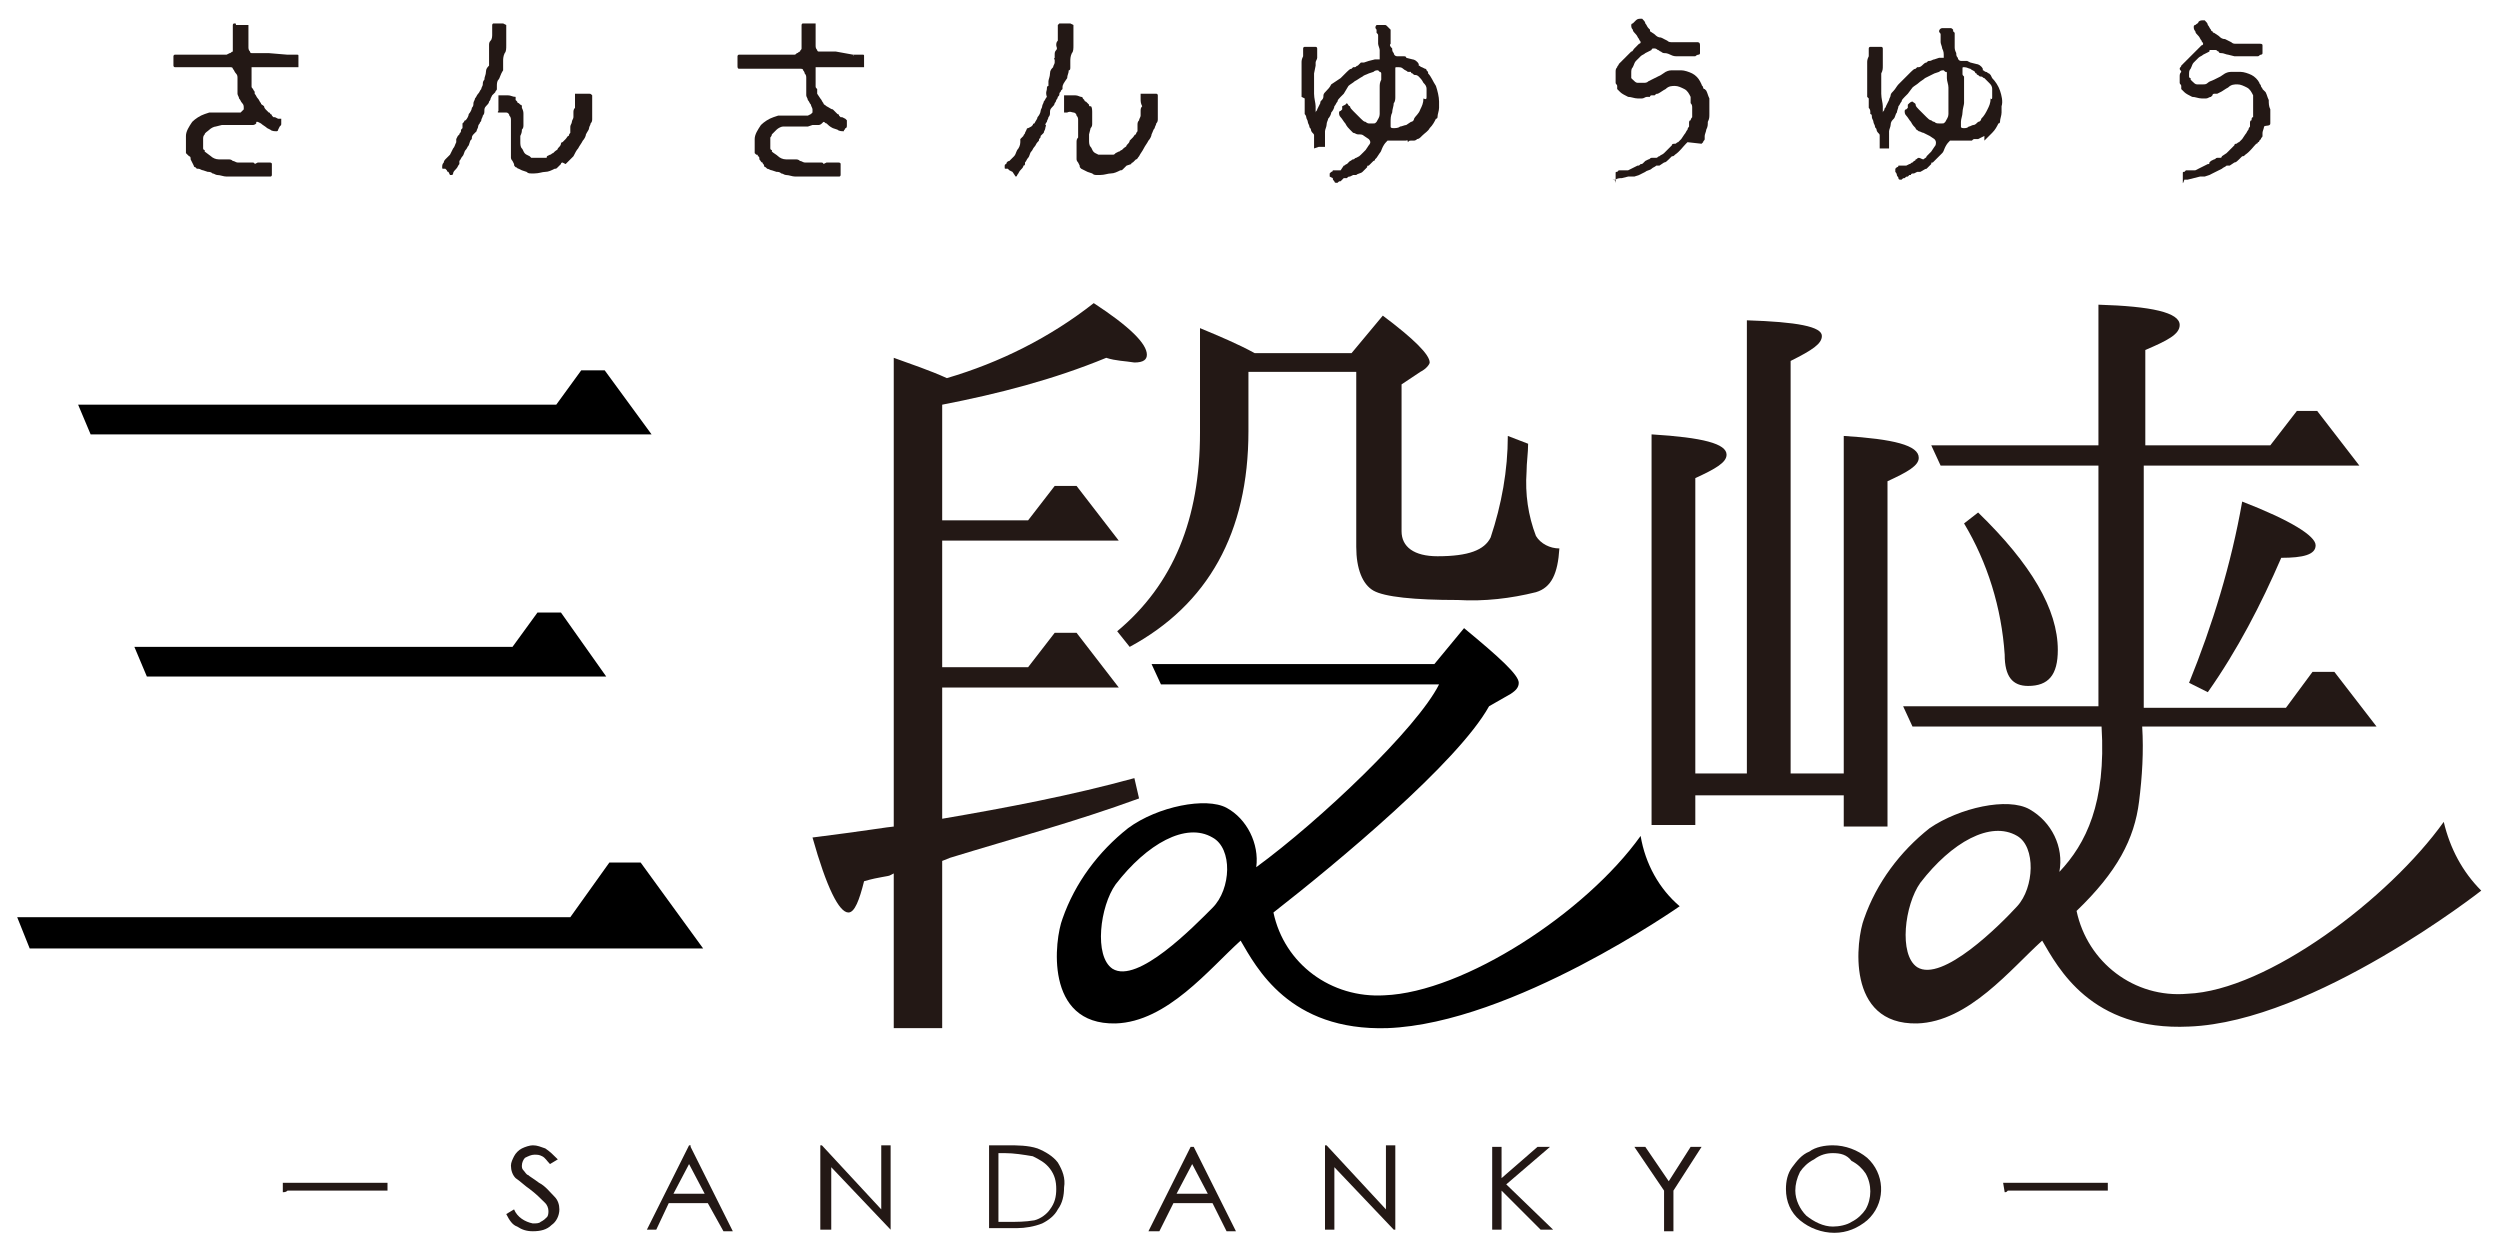
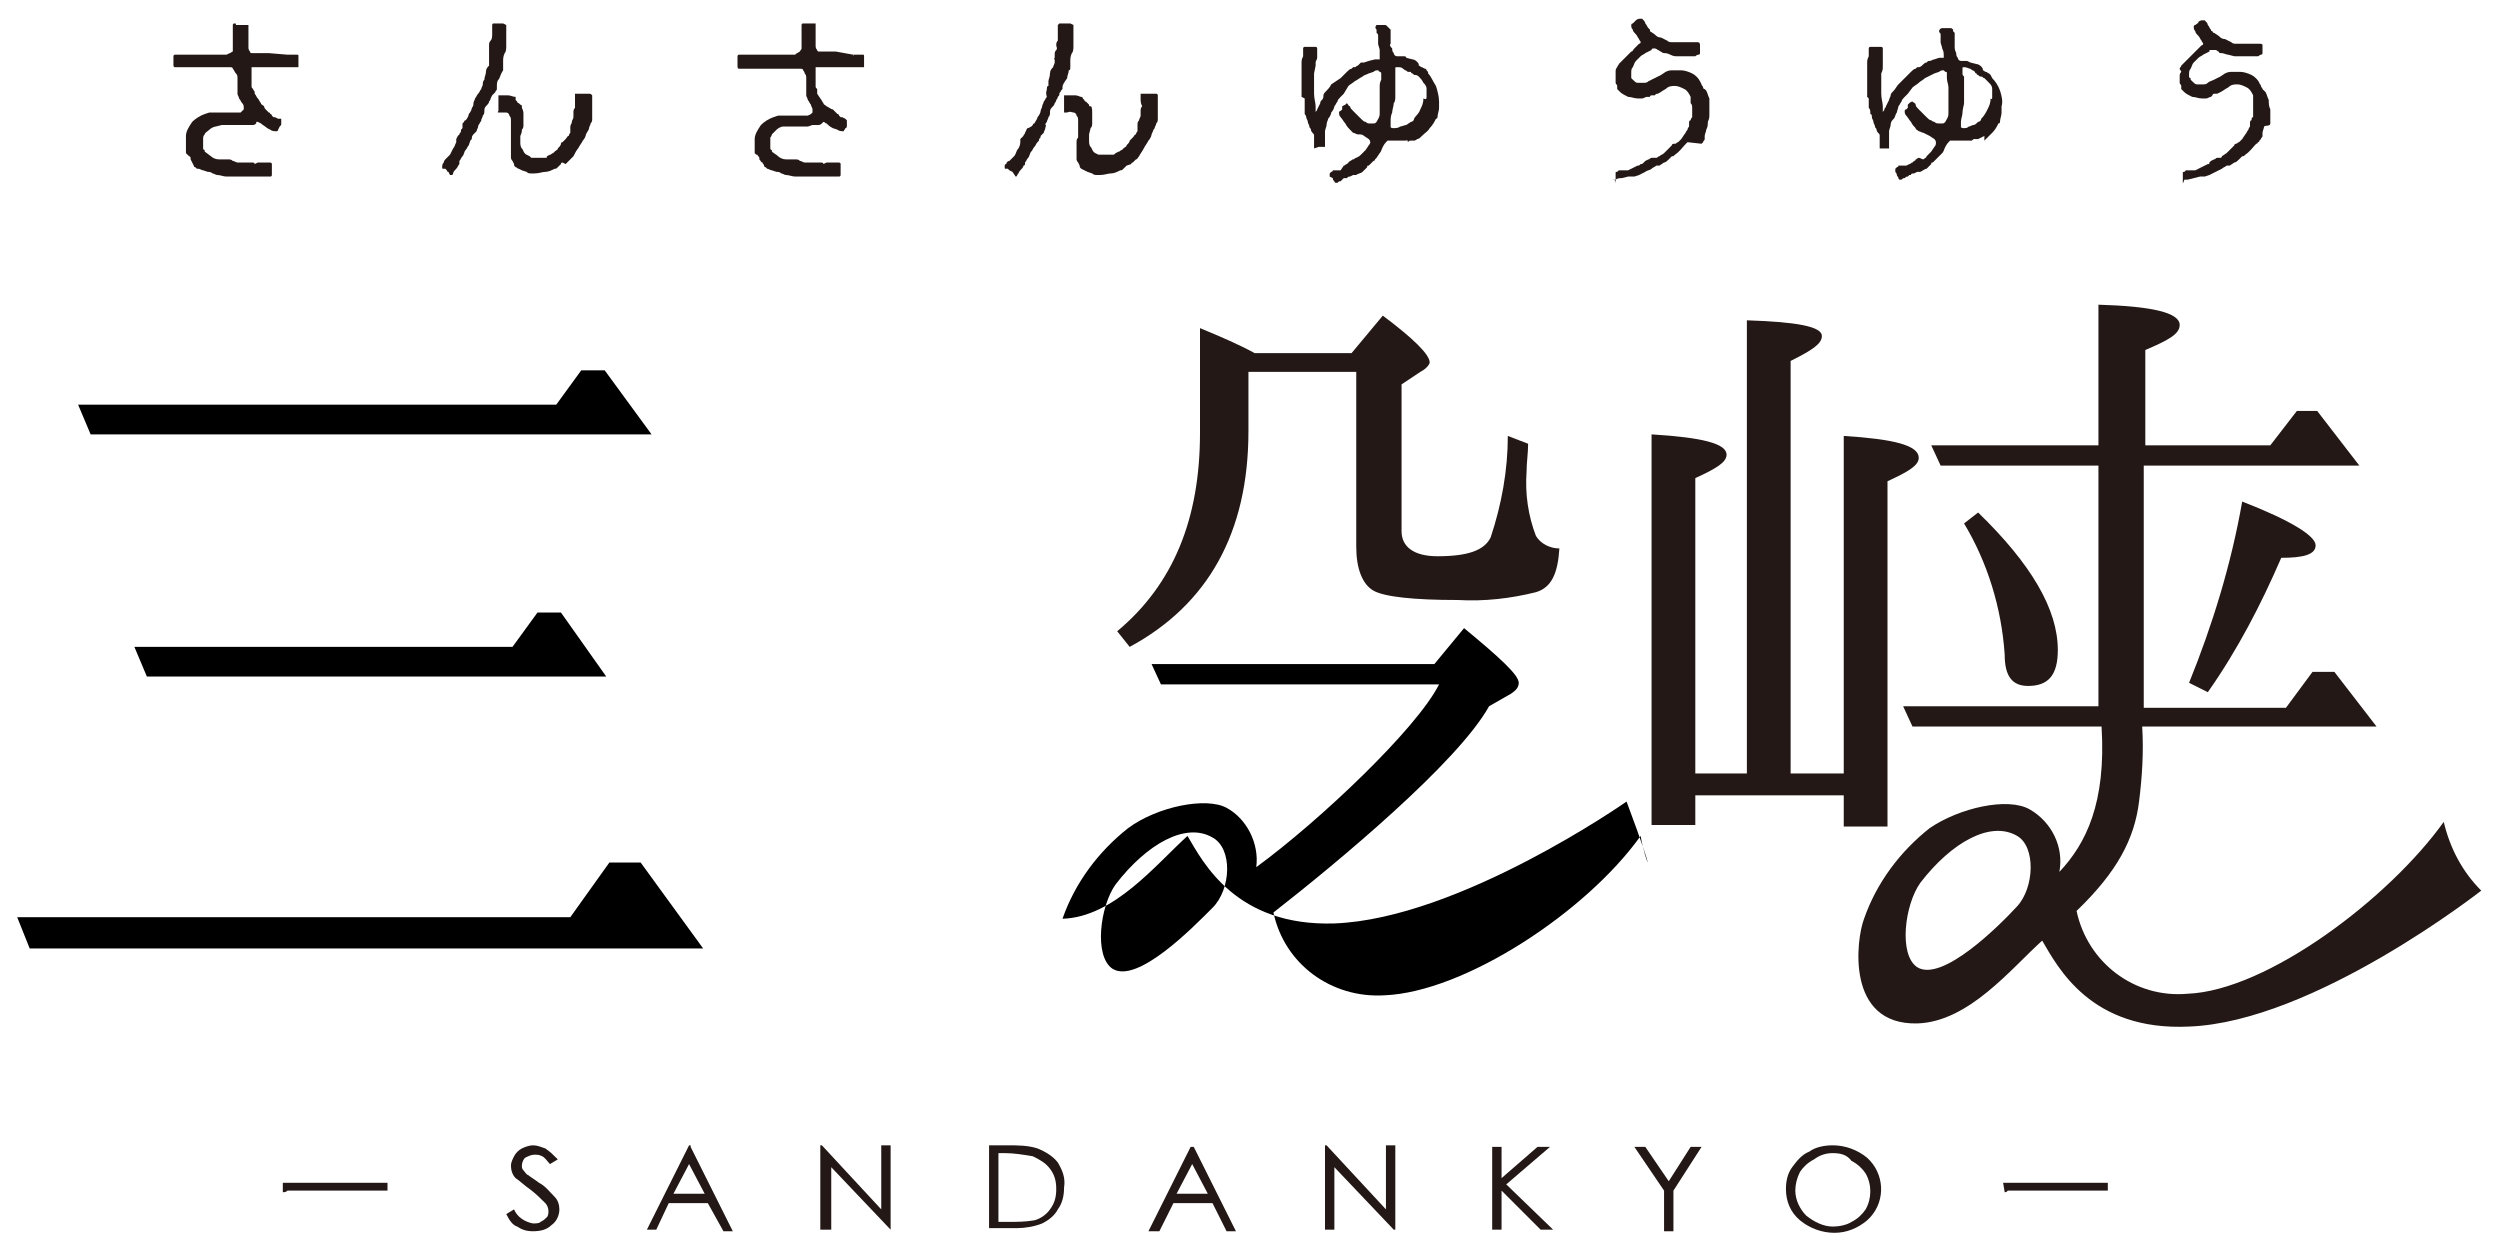
<svg xmlns="http://www.w3.org/2000/svg" version="1.1" id="レイヤー_1" x="0px" y="0px" viewBox="0 0 160 80" style="enable-background:new 0 0 160 80;" xml:space="preserve">
  <style type="text/css">
	.st0{fill:#231815;}
</style>
  <g id="レイヤー_2_1_">
    <g id="レイヤー_1-2">
      <path class="st0" d="M79.9,23.8v3.8c0,6.5-2.6,11.1-7.6,13.8l-0.8-1c3.6-3,5.3-7.2,5.3-12.7V21c1.2,0.5,2.4,1,3.5,1.6h6.2l2-2.4    c2,1.5,3,2.5,3,3c0,0.1-0.2,0.4-0.6,0.6l-1.2,0.8v9.4c0,1,0.8,1.6,2.3,1.6c2,0,3-0.4,3.4-1.2c0.7-2.1,1.1-4.3,1.1-6.5l1.3,0.5    c0,0.6-0.1,1.2-0.1,1.8c-0.1,1.4,0.1,2.8,0.6,4.1c0.3,0.5,0.9,0.8,1.5,0.8c-0.1,1.6-0.5,2.5-1.5,2.8c-1.6,0.4-3.3,0.6-5,0.5    c-2.8,0-4.7-0.2-5.4-0.6s-1.1-1.4-1.1-2.8V23.8H79.9z" />
      <path class="st0" d="M118,50.9h-9.5v1.9h-2.8v-25c3.3,0.2,4.8,0.6,4.8,1.3c0,0.5-0.7,0.9-2,1.5v18.9h3.3v-29    c3.2,0.1,4.8,0.4,4.8,1c0,0.5-0.6,0.9-2,1.6v26.4h3.4V27.9c3.2,0.2,4.8,0.6,4.8,1.4c0,0.5-0.7,0.9-2,1.5v22.1H118V50.9z" />
      <path class="st0" d="M126.6,32.8c3.4,3.3,5.1,6.2,5.1,8.8c0,1.6-0.6,2.3-1.9,2.3c-1,0-1.5-0.6-1.5-2c-0.2-3-1.1-5.9-2.6-8.4    L126.6,32.8z" />
      <path class="st0" d="M140.1,43.7c1.5-3.7,2.7-7.6,3.4-11.6c3.1,1.2,4.7,2.2,4.7,2.8s-0.8,0.8-2.2,0.8c-1.3,3-2.8,5.9-4.7,8.6    L140.1,43.7z" />
-       <path d="M105,53.5c-3.5,4.9-11.3,10-16.4,10.2c-3.4,0.2-6.4-2-7.1-5.3l0,0c4.1-3.2,11.8-9.6,13.8-13.2l1.4-0.8    c0.3-0.2,0.5-0.4,0.5-0.7c0-0.5-1.2-1.6-3.5-3.5l-1.9,2.3H73.7l0.6,1.3h17.8c-1.4,2.8-7.6,8.7-11.7,11.7c0.2-1.5-0.6-3.1-1.9-3.8    c-1.3-0.7-4.4-0.1-6.3,1.3c-1.9,1.5-3.4,3.5-4.2,5.8c-0.5,1.3-1.2,6.8,3.4,6.7c3.3-0.1,6-3.5,8-5.3c1,1.7,3.1,5.8,9.4,5.6    c8-0.3,18.7-7.8,18.7-7.8C106.2,56.9,105.3,55.3,105,53.5z M77.6,58.1c-1.2,1.2-4.8,4.9-6.4,3.9c-1.2-0.8-0.8-4,0.2-5.4    c2-2.6,4.5-4,6.2-3C78.9,54.3,78.8,56.9,77.6,58.1z" />
+       <path d="M105,53.5c-3.5,4.9-11.3,10-16.4,10.2c-3.4,0.2-6.4-2-7.1-5.3l0,0c4.1-3.2,11.8-9.6,13.8-13.2l1.4-0.8    c0.3-0.2,0.5-0.4,0.5-0.7c0-0.5-1.2-1.6-3.5-3.5l-1.9,2.3H73.7l0.6,1.3h17.8c-1.4,2.8-7.6,8.7-11.7,11.7c0.2-1.5-0.6-3.1-1.9-3.8    c-1.3-0.7-4.4-0.1-6.3,1.3c-1.9,1.5-3.4,3.5-4.2,5.8c3.3-0.1,6-3.5,8-5.3c1,1.7,3.1,5.8,9.4,5.6    c8-0.3,18.7-7.8,18.7-7.8C106.2,56.9,105.3,55.3,105,53.5z M77.6,58.1c-1.2,1.2-4.8,4.9-6.4,3.9c-1.2-0.8-0.8-4,0.2-5.4    c2-2.6,4.5-4,6.2-3C78.9,54.3,78.8,56.9,77.6,58.1z" />
      <path class="st0" d="M156.4,52.6c-3.5,4.9-11.3,10.8-16.4,11c-3.4,0.3-6.4-2-7.1-5.3c2.6-2.5,3.7-4.6,4-7c0.2-1.6,0.3-3.2,0.2-4.8    h15l-2.7-3.5h-1.4l-1.7,2.3h-9.1V29.8h13.8l-2.7-3.5H147l-1.7,2.2h-8v-6.1c1.4-0.6,2.2-1,2.2-1.6c0-0.8-1.8-1.2-5.2-1.3v9h-10.7    l0.6,1.3h10.1v15.4h-12.5l0.6,1.3h12.1c0.3,4.9-1,7.5-2.7,9.3c0.3-1.6-0.5-3.2-1.9-4c-1.4-0.8-4.5-0.1-6.4,1.2    c-1.9,1.5-3.4,3.5-4.2,5.8c-0.5,1.3-1.2,6.8,3.4,6.7c3.3-0.1,6-3.5,8-5.3c1,1.7,3.1,5.8,9.4,5.5c8-0.3,18.7-8.7,18.7-8.7    C157.6,55.8,156.8,54.3,156.4,52.6z M129.1,58c-1.1,1.2-4.8,4.9-6.4,3.9c-1.2-0.8-0.8-4,0.2-5.4c2-2.6,4.5-4,6.2-3    C130.3,54.2,130.2,56.8,129.1,58z" />
-       <path class="st0" d="M70.8,22.9c0.6,0.2,1.2,0.2,1.8,0.3c0.6,0,0.8-0.2,0.8-0.5c0-0.7-1.1-1.8-3.4-3.3c-2.8,2.2-6,3.8-9.4,4.8    c-1.1-0.5-2.3-0.9-3.4-1.3v30c-0.2,0-2,0.3-5.2,0.7c0.9,3.2,1.7,4.8,2.3,4.8c0.4,0,0.7-0.8,1-2c1-0.3,1.6-0.3,1.7-0.4l0.2-0.1v9.9    h3.1V55.1l0.5-0.2c3.9-1.2,8-2.3,12.1-3.8l-0.3-1.3c-4,1.1-8.2,1.9-12.3,2.6V44h11.3l-2.7-3.5h-1.4l-1.7,2.2h-5.5v-8.1h11.3    l-2.7-3.5h-1.4l-1.7,2.2h-5.5v-7.4C63.9,25.2,67.4,24.3,70.8,22.9z" />
      <polygon points="5.8,27.8 41.6,27.8 41.6,27.8 41.7,27.8 38.7,23.7 37.2,23.7 35.6,25.9 5,25.9   " />
      <polygon points="45,60.7 45,60.7 41,55.2 39,55.2 36.5,58.7 1.1,58.7 1.9,60.7 45,60.7   " />
      <polygon points="38.8,43.3 35.9,39.2 34.4,39.2 32.8,41.4 8.6,41.4 9.4,43.3 31.4,43.3 31.4,43.3   " />
      <path class="st0" d="M18.4,3.5L18.4,3.5h0.2H19c0.1,0,0.1,0,0.1,0.1v0.1c0,0,0,0.1,0,0.1c0,0,0,0.1,0,0.2c0,0,0,0.1,0,0.1    c0,0,0,0.1,0,0.1c0,0,0,0.1,0,0.1c0,0-0.1,0-0.1,0c0,0-0.1,0-0.1,0h-0.5h-0.1H18h-0.5c-0.1,0-0.3,0-0.4,0h-0.8c0,0-0.1,0-0.1,0    h-0.1l0,0c0,0.1,0,0.2,0,0.3c0,0.1,0,0.2,0,0.3v0.1c0,0,0,0.1,0,0.1c0,0,0,0.1,0,0.2v0.2c0,0.1,0,0.1,0.1,0.2    c0,0.1,0.1,0.1,0.1,0.2c0,0,0,0.1,0,0.1c0.1,0.1,0.1,0.2,0.2,0.3c0.1,0.1,0.1,0.2,0.2,0.3c0,0.1,0.1,0.1,0.2,0.2    C16.9,6.9,17,7,17,7c0.1,0.1,0.1,0.1,0.2,0.2c0.1,0,0.1,0.1,0.1,0.1c0,0,0.1,0,0.1,0.1c0,0,0.1,0.1,0.1,0.1h0.1l0.2,0.1L18,7.6    c0,0,0,0.1,0,0.1c0,0.1,0,0.1,0,0.2c0,0.1,0,0.1-0.1,0.2l-0.1,0.2c0,0.1-0.1,0.1-0.1,0.1c-0.1,0-0.3,0-0.4-0.1l-0.2-0.1    C17,8.1,16.8,8,16.7,7.9l-0.2-0.1h-0.1l0,0.1c-0.1,0.1-0.2,0.1-0.2,0.1C16.1,8,16,8,15.9,8h-0.4h-0.4H15h-0.4h-0.1l0,0l0,0h-0.3    l-0.4,0.1c-0.1,0-0.3,0.1-0.4,0.2c-0.1,0.1-0.3,0.2-0.3,0.3C13,8.7,13,8.8,13,8.9C13,9,13,9,13,9.1c0,0,0,0.1,0,0.1    c0,0,0,0.1,0,0.1c0,0,0,0.1,0,0.1c0,0,0,0.1,0,0.1c0,0,0,0.1,0.1,0.1l0,0c0,0,0,0,0,0.1l0.4,0.3c0.1,0.1,0.3,0.2,0.5,0.2    c0.1,0,0.2,0,0.3,0h0.3c0.1,0,0.2,0,0.3,0.1c0.1,0,0.2,0.1,0.3,0.1c0,0,0.1,0,0.1,0h0.2c0,0,0,0,0.1,0h0.5c0.1,0,0.2,0,0.2,0.1    l0.2-0.1h0.2h0.2H17h0.2c0.1,0,0.2,0,0.2,0.1v0.3c0,0.1,0,0.1,0,0.2c0,0.1,0,0.1,0,0.2c0,0,0,0.1-0.1,0.1h-0.4c-0.1,0-0.2,0-0.3,0    h-0.4h-0.2h-0.3c-0.1,0-0.2,0-0.3,0h-0.3c-0.2,0-0.4,0-0.6,0c-0.2,0-0.4-0.1-0.6-0.1c-0.1,0-0.2-0.1-0.3-0.1    c-0.1-0.1-0.2-0.1-0.3-0.1l-0.3-0.1c-0.1,0-0.2-0.1-0.3-0.1h-0.1l0,0l-0.1-0.1c-0.1,0-0.1-0.1-0.1-0.1l-0.1-0.2l-0.1-0.2    c0-0.1,0-0.2-0.1-0.2c0,0-0.1-0.1-0.1-0.1c0,0-0.1-0.1-0.1-0.1c0,0,0-0.1,0-0.1c0-0.1,0-0.1,0-0.2c0-0.1,0-0.2,0-0.3V8.7    c0-0.3,0.2-0.6,0.4-0.9c0.2-0.2,0.5-0.4,0.8-0.5l0.3-0.1c0.1,0,0.2,0,0.3,0h0.6h0.3c0.1,0,0.2,0,0.3,0h0.2h0.2h0.1l0.1-0.1    c0,0,0.1-0.1,0.1-0.1c0,0,0-0.1,0-0.1c0-0.1,0-0.2-0.1-0.3c-0.1-0.1-0.1-0.2-0.2-0.3c0-0.1-0.1-0.2-0.1-0.3c0-0.1,0-0.1,0-0.2    c0-0.1,0-0.1,0-0.2c0-0.1,0-0.2,0-0.3c0-0.1,0-0.2,0-0.3c0-0.1,0-0.2-0.1-0.3c-0.1-0.1-0.1-0.2-0.2-0.3c0-0.1-0.1-0.1-0.2-0.1    h-0.2c-0.1,0-0.1,0-0.2,0h-0.2h-0.2h-0.7c-0.1,0-0.1,0-0.2,0h-0.1c0,0-0.1,0-0.1,0h-0.3h-0.3H12h-0.6c-0.1,0-0.1,0-0.2,0    c-0.1,0-0.1-0.1-0.1-0.1c0,0,0-0.1,0-0.1c0-0.1,0-0.1,0-0.2c0-0.1,0-0.2,0-0.2c0,0,0-0.1,0-0.1c0,0,0-0.1,0.1-0.1c0,0,0,0,0,0h1    h0.3h0.6h0.2h0.1h0.2h0.1h0.2c0.1,0,0.1,0,0.2,0c0.1,0,0.1,0,0.2,0c0.1,0,0.2,0,0.2,0l0.2-0.1c0.1,0,0.1-0.1,0.2-0.1    c0-0.1,0-0.1,0-0.2c0-0.1,0-0.2,0-0.2c0-0.1,0-0.1,0-0.2V2.4c0,0,0-0.1,0-0.1V2.1c0,0,0,0,0-0.1c0,0,0-0.1,0-0.1c0,0,0-0.1,0-0.1    c0,0,0-0.1,0-0.1c0,0,0,0,0-0.1c0,0,0-0.1,0.1-0.1s0.1,0,0.1,0.1l0,0h0.1c0.1,0,0.1,0,0.2,0h0.2h0.2c0.1,0,0.1,0,0.1,0    c0,0,0,0.1,0,0.1c0,0.1,0,0.1,0,0.2c0,0.1,0,0.1,0,0.2c0,0.1,0,0.1,0,0.2c0,0.1,0,0.1,0,0.2v0.1c0,0,0,0.1,0,0.1    c0,0.1,0,0.2,0,0.3c0,0.1,0,0.2,0.1,0.3c0,0.1,0.1,0.1,0.1,0.1h0.1h0.1h0.3h0.2c0.1,0,0.1,0,0.2,0h0.2L18.4,3.5L18.4,3.5z" />
      <path class="st0" d="M31.3,3.7c0-0.1,0-0.1,0-0.2c0-0.1,0-0.2,0-0.3s0-0.2,0-0.3c0-0.1,0-0.2,0.1-0.3c0.1-0.1,0.1-0.3,0.1-0.4V1.9    c0-0.1,0-0.1,0-0.2c0,0,0-0.1,0-0.1c0,0,0-0.1,0.1-0.1c0,0,0,0,0.1,0h0.1c0,0,0,0,0.1,0h0.1c0.1,0,0.1,0,0.2,0l0.2,0.1l0,0l0,0    v0.2c0,0,0,0.1,0,0.1c0,0,0,0.1,0,0.1c0,0,0,0.1,0,0.1c0,0.1,0,0.2,0,0.4c0,0.1,0,0.2,0,0.4c0,0.2,0,0.4-0.1,0.5    c-0.1,0.2-0.1,0.4-0.1,0.5c0,0,0,0.1,0,0.1c0,0,0,0.1,0,0.1c0,0.1,0,0.2,0,0.2c0,0.1,0,0.2,0,0.2C32,4.8,32,5,31.9,5.1    c-0.1,0.1-0.1,0.3-0.1,0.4c0,0,0,0.1,0,0.1v0.1c0,0.1-0.1,0.1-0.1,0.2l-0.2,0.2l-0.1,0.2c0,0.1-0.1,0.2-0.1,0.2    c0,0.1-0.1,0.2-0.2,0.3c-0.1,0.1-0.1,0.2-0.1,0.3c0,0.1,0,0.2-0.1,0.3c0,0.1-0.1,0.2-0.1,0.3c0,0.1-0.1,0.1-0.1,0.2    c-0.1,0.1-0.1,0.2-0.1,0.2c0,0.1-0.1,0.2-0.1,0.3l-0.1,0.1l-0.1,0.1c0,0-0.1,0.1-0.1,0.2c0,0.1,0,0.1-0.1,0.2L30,9.3    c-0.1,0.1-0.1,0.2-0.2,0.3c-0.1,0.1-0.1,0.3-0.2,0.4c-0.1,0.1-0.1,0.2-0.2,0.3v0.1c0,0,0,0.1,0,0.1c-0.1,0.1-0.1,0.2-0.2,0.3    c-0.1,0.1-0.2,0.2-0.2,0.3c0,0,0,0.1-0.1,0.1c0,0,0,0,0,0h-0.1L28.7,11c-0.1,0-0.1-0.1-0.1-0.1l-0.1-0.1h-0.1    c-0.1,0-0.1,0-0.1-0.1c0-0.1,0-0.2,0.1-0.3c0-0.1,0.1-0.2,0.1-0.2c0.1-0.1,0.1-0.1,0.2-0.2c0,0,0.1-0.1,0.1-0.1l0.2-0.4    c0.1-0.1,0.1-0.2,0.2-0.4c0,0,0-0.1,0-0.1c0,0,0-0.1,0-0.1l0.1-0.2l0.1-0.1c0-0.1,0.1-0.1,0.1-0.2c0-0.1,0-0.1,0.1-0.2    c0,0,0-0.1,0-0.1c0-0.1,0-0.1,0-0.2c0,0,0.1-0.1,0.1-0.1c0,0,0-0.1,0.1-0.1c0.1-0.1,0.2-0.3,0.2-0.4c0.1-0.1,0.2-0.3,0.2-0.4    c0.1-0.1,0.1-0.2,0.1-0.3c0-0.1,0.1-0.2,0.1-0.3c0.1-0.1,0.1-0.2,0.2-0.3c0.1-0.1,0.1-0.2,0.2-0.3c0-0.1,0.1-0.2,0.1-0.3    c0-0.1,0-0.2,0.1-0.3c0-0.2,0.1-0.3,0.1-0.5s0.1-0.3,0.2-0.4c0-0.1,0-0.2,0-0.3c0-0.1,0-0.1,0-0.2C31.2,3.7,31.3,3.7,31.3,3.7z     M37.3,6h0.2h0.2c0.1,0,0.1,0,0.2,0.1c0,0,0,0,0,0.1c0,0,0,0.1,0,0.1c0,0,0,0.1,0,0.1c0,0.1,0,0.1,0,0.2v0.2c0,0.1,0,0.1,0,0.1V7    c0,0,0,0.1,0,0.1l0,0c0,0.1,0,0.2,0,0.3c0,0.1,0,0.2,0,0.2c0,0.1,0,0.2-0.1,0.3c0,0.1-0.1,0.2-0.1,0.3s-0.1,0.2-0.2,0.4    c0,0.1-0.1,0.3-0.2,0.4c-0.1,0.2-0.2,0.3-0.3,0.5c-0.1,0.1-0.2,0.3-0.3,0.5l-0.3,0.3l-0.2,0.2L36,10.4c0,0-0.1,0-0.1,0.1l-0.2,0.2    c-0.1,0.1-0.1,0.1-0.2,0.1c-0.2,0.1-0.4,0.2-0.6,0.2c-0.2,0-0.4,0.1-0.7,0.1h-0.2c-0.1,0-0.2,0-0.3-0.1l-0.3-0.1l-0.2-0.1    c-0.1,0-0.1-0.1-0.2-0.1c-0.1-0.1-0.1-0.1-0.1-0.2l-0.1-0.2c0,0-0.1-0.1-0.1-0.2c0-0.1,0-0.1,0-0.2c0,0,0-0.1,0-0.1    c0,0,0-0.1,0-0.1V9.1c0-0.1,0-0.2,0-0.3c0,0,0-0.1,0-0.1c0-0.1,0-0.1,0-0.2V8.3c0,0,0-0.1,0-0.1c0,0,0-0.1,0-0.1    c0-0.1,0-0.3,0-0.4c0-0.1,0-0.2-0.1-0.3c0-0.1-0.1-0.2-0.2-0.2c-0.1,0-0.2,0-0.3,0h-0.2c0,0-0.1,0,0-0.1V6.9c0-0.1,0-0.2,0-0.3    c0-0.1,0-0.2,0-0.3c0,0,0-0.1,0-0.1c0,0,0-0.1,0-0.1c0,0,0,0,0.1,0H32c0.2,0,0.3,0,0.5,0c0.2,0,0.3,0.1,0.5,0.1L33,6.4    c0,0,0.1,0.1,0.1,0.1c0,0,0,0.1,0.1,0.1l0.1,0.1c0,0,0.1,0,0.1,0.1l0,0.1c0.1,0.2,0.1,0.3,0.1,0.4c0,0.1,0,0.3,0,0.4    c0,0.1,0,0.2,0,0.3c0,0.1,0,0.2-0.1,0.3l0,0c0,0.1,0,0.2-0.1,0.4c0,0.1,0,0.3,0,0.4c0,0.1,0,0.3,0.1,0.4c0.1,0.1,0.1,0.3,0.3,0.4    l0.2,0.1l0.1,0.1h0.3h0.2h0.2h0.2c0.1,0,0.1,0,0.1-0.1l0.2-0.1c0.1,0,0.1-0.1,0.2-0.1l0.1-0.1c0.1-0.1,0.2-0.1,0.2-0.2    c0.1-0.1,0.2-0.2,0.2-0.3c0,0,0-0.1,0.1-0.1L36.1,9l0.1-0.1V8.9c0.1-0.1,0.1-0.2,0.2-0.2c0-0.1,0.1-0.2,0.1-0.2c0,0,0,0,0-0.1    s0-0.1,0-0.1c0,0,0-0.1,0-0.1c0,0,0-0.1,0-0.1c0-0.1,0.1-0.2,0.1-0.3c0-0.1,0.1-0.2,0.1-0.3c0-0.1,0-0.2,0-0.3    c0-0.1,0-0.2,0.1-0.3c0-0.1,0-0.2,0-0.3V6.1c0-0.1,0-0.1,0-0.1h0.3L37.3,6z" />
      <path class="st0" d="M54.6,3.5C54.6,3.6,54.7,3.6,54.6,3.5h0.2h0.4c0.1,0,0.1,0,0.1,0.1v0.1c0,0,0,0.1,0,0.1c0,0,0,0.1,0,0.2    c0,0,0,0.1,0,0.1c0,0,0,0.1,0,0.1c0,0,0,0.1,0,0.1c0,0-0.1,0-0.1,0c0,0-0.1,0-0.1,0h-0.5c-0.1,0-0.1,0-0.2,0h-0.2h-0.5    c-0.2,0-0.3,0-0.5,0h-0.8c0,0-0.1,0-0.1,0h-0.1h0c0,0.1,0,0.2,0,0.3c0,0.1,0,0.2,0,0.3c0,0,0,0.1,0,0.1c0,0,0,0.1,0,0.1    c0,0,0,0.1,0,0.2c0,0.1,0,0.1,0,0.2c0,0.1,0,0.1,0.1,0.2c0,0.1,0,0.1,0,0.2c0,0,0,0.1,0,0.1l0.2,0.3c0.1,0.1,0.1,0.2,0.2,0.3    c0,0.1,0.1,0.1,0.2,0.2C53.1,6.9,53.2,7,53.3,7c0.1,0.1,0.1,0.1,0.2,0.2l0.1,0.1c0,0,0.1,0,0.1,0.1c0,0,0.1,0.1,0.1,0.1h0.1    l0.2,0.1l0.1,0.1c0,0,0,0.1,0,0.1c0,0.1,0,0.1,0,0.2c0,0.1,0,0.2-0.1,0.2c0,0.1-0.1,0.1-0.1,0.2S54,8.4,54,8.4    c-0.1,0-0.3,0-0.4-0.1l-0.3-0.1C53.1,8.1,53,8,52.9,7.9c-0.1,0-0.1-0.1-0.2-0.1h0l-0.1,0.1c-0.1,0.1-0.2,0.1-0.2,0.1    C52.2,8,52.1,8,52,8l-0.3,0.1h-0.5h-0.1h-0.4l0,0l0,0l0,0h-0.3h-0.3c-0.1,0-0.3,0.1-0.4,0.2c-0.1,0.1-0.2,0.2-0.3,0.3    c0,0.1-0.1,0.2-0.1,0.2c0,0.1,0,0.2,0,0.3c0,0,0,0.1,0,0.1c0,0,0,0.1,0,0.1c0,0,0,0.1,0,0.1c0,0,0,0.1,0,0.1c0,0,0,0.1,0.1,0.1h0    v0.1c0.1,0.1,0.3,0.2,0.4,0.3c0.1,0.1,0.3,0.2,0.5,0.2c0.1,0,0.2,0,0.3,0h0.3c0.1,0,0.2,0,0.3,0.1c0.1,0,0.2,0.1,0.3,0.1    c0,0,0.1,0,0.2,0h0.2h0.1h0.5c0.1,0,0.2,0,0.2,0.1l0.2-0.1H53h0.2h0.2h0.2c0.1,0,0.2,0,0.2,0.1v0.3c0,0.1,0,0.1,0,0.2    c0,0.1,0,0.1,0,0.2c0,0,0,0.1-0.1,0.1h-0.4c-0.1,0-0.2,0-0.3,0h-0.4h-0.4h-0.3c-0.1,0-0.2,0-0.3,0h-0.1c-0.2,0-0.4,0-0.6,0    c-0.2,0-0.4-0.1-0.6-0.1c-0.1,0-0.2-0.1-0.3-0.1c-0.1-0.1-0.2-0.1-0.3-0.1l-0.3-0.1c-0.1,0-0.2-0.1-0.3-0.1l0,0l0,0    c0,0-0.1-0.1-0.1-0.1c-0.1,0-0.1-0.1-0.1-0.1c0-0.1-0.1-0.1-0.1-0.2c-0.1,0-0.1-0.1-0.2-0.2c0-0.1,0-0.2-0.1-0.2    c0-0.1,0-0.1-0.1-0.1c0,0-0.1-0.1-0.1-0.1c0,0,0-0.1,0-0.1c0-0.1,0-0.1,0-0.2c0-0.1,0-0.2,0-0.3c0-0.1,0-0.2,0-0.3    c0-0.3,0.2-0.6,0.4-0.9c0.2-0.2,0.5-0.4,0.8-0.5l0.3-0.1c0.1,0,0.2,0,0.3,0h0.5h0.3c0.1,0,0.2,0,0.3,0h0.2h0.2c0,0,0.1,0,0.1,0    l0.2-0.1c0,0,0.1-0.1,0.1-0.1C52,7,52,7,52,7c0-0.1-0.1-0.2-0.1-0.3c-0.1-0.1-0.1-0.2-0.2-0.3c0-0.1-0.1-0.2-0.1-0.3V5.8    c0-0.1,0-0.1,0-0.2c0-0.1,0-0.2,0-0.3s0-0.2,0-0.3c0-0.1,0-0.2-0.1-0.3c0-0.1-0.1-0.2-0.1-0.2c0-0.1-0.1-0.1-0.2-0.1H51    c-0.1,0-0.1,0-0.2,0c-0.1,0-0.1,0-0.2,0h-0.2h-0.7c-0.1,0-0.1,0-0.2,0h-0.1h-0.1H49h-0.3h-0.4h-0.8c-0.1,0-0.1,0-0.2,0    c-0.1,0-0.1-0.1-0.1-0.2c0,0,0-0.1,0-0.1c0-0.1,0-0.1,0-0.2c0-0.1,0-0.2,0-0.2c0,0,0-0.1,0-0.1c0,0,0-0.1,0.1-0.1h1    c0.1,0,0.2,0,0.3,0h0.5h0.2h0.2h0.2H50h0.2c0.1,0,0.1,0,0.2,0c0.1,0,0.1,0,0.2,0c0.1,0,0.2,0,0.2,0c0.1,0,0.1,0,0.2-0.1    c0.1,0,0.1-0.1,0.2-0.1c0-0.1,0.1-0.1,0.1-0.2c0-0.1,0-0.2,0-0.2c0-0.1,0-0.1,0-0.2V2.4c0,0,0-0.1,0-0.1V2.1c0,0,0,0,0-0.1    c0,0,0-0.1,0-0.1c0,0,0-0.1,0-0.1c0,0,0-0.1,0-0.1c0,0,0,0,0-0.1c0,0,0-0.1,0.1-0.1h0.1h0.2h0.2h0.2c0.1,0,0.1,0,0.1,0    c0,0,0,0.1,0,0.1c0,0.1,0,0.1,0,0.2c0,0.1,0,0.1,0,0.2c0,0.1,0,0.1,0,0.2c0,0.1,0,0.1,0,0.2v0.1c0,0,0,0.1,0,0.1    c0,0.1,0,0.2,0,0.3c0,0.1,0,0.2,0.1,0.3c0,0.1,0.1,0.1,0.1,0.1h0.1h0.1h0.3h0.2c0.1,0,0.1,0,0.2,0h0.2L54.6,3.5L54.6,3.5z" />
      <path class="st0" d="M67.5,3.7c0-0.1,0-0.1,0-0.2s0-0.2,0.1-0.3s0-0.2,0-0.3c0-0.1,0-0.2,0.1-0.3c0-0.1,0-0.2,0-0.3V1.9    c0-0.1,0-0.1,0-0.2c0,0,0-0.1,0-0.1c0,0,0.1-0.1,0.1-0.1c0,0,0,0,0.1,0h0.3l0,0h0.1c0.1,0,0.1,0,0.2,0l0.2,0.1l0,0l0,0v0.2    c0,0,0,0.1,0,0.1c0,0,0,0.1,0,0.1c0,0,0,0.1,0,0.1c0,0.1,0,0.2,0,0.4c0,0.1,0,0.2,0,0.4c0,0.2,0,0.4-0.1,0.5    c-0.1,0.2-0.1,0.4-0.1,0.5c0,0,0,0.1,0,0.1c0,0,0,0.1,0,0.1c0,0.1,0,0.2,0,0.2c0,0.1,0,0.2-0.1,0.2c0,0.2-0.1,0.3-0.1,0.5    C68.1,5.3,68,5.4,68,5.6c0,0,0,0.1,0,0.1c0,0,0,0-0.1,0.1c0,0.1-0.1,0.1-0.1,0.2c0,0.1,0,0.1-0.1,0.2c0,0.1-0.1,0.2-0.1,0.2    c0,0.1-0.1,0.2-0.1,0.2c0,0.1-0.1,0.2-0.2,0.3c-0.1,0.1-0.1,0.2-0.1,0.3c0,0.1,0,0.2-0.1,0.3c0,0.1-0.1,0.2-0.1,0.3    c0,0-0.1,0.1-0.1,0.2C67,8,66.9,8.1,66.9,8.2c0,0.1-0.1,0.2-0.1,0.3c0,0-0.1,0.1-0.1,0.1l-0.1,0.1c0,0.1,0,0.1-0.1,0.2    c0,0.1,0,0.1-0.1,0.2c-0.1,0.1-0.1,0.2-0.2,0.3c-0.1,0.1-0.1,0.2-0.2,0.3c-0.1,0.1-0.1,0.3-0.2,0.4c-0.1,0.1-0.1,0.2-0.2,0.3    c0,0,0,0.1,0,0.1c0,0,0,0.1-0.1,0.1c0,0.1-0.1,0.2-0.2,0.3c-0.1,0.1-0.1,0.2-0.2,0.3c0,0,0,0.1-0.1,0.1c0,0-0.1,0-0.1,0H65    L64.8,11l-0.2-0.1l-0.1-0.1h-0.1c-0.1,0-0.1,0-0.1-0.1c0,0,0-0.1,0-0.1c0,0,0-0.1,0.1-0.1c0-0.1,0.1-0.2,0.2-0.2    c0.1-0.1,0.1-0.1,0.2-0.2l0.1-0.1c0.1-0.1,0.1-0.2,0.2-0.4c0.1-0.1,0.2-0.3,0.2-0.5c0,0,0-0.1,0-0.1c0,0,0-0.1,0-0.1l0.1-0.1    l0.1-0.1c0-0.1,0.1-0.1,0.1-0.2l0.1-0.2c0,0,0-0.1,0.1-0.1l0.2-0.1c0,0,0.1-0.1,0.1-0.1c0,0,0-0.1,0.1-0.1    c0.1-0.2,0.2-0.3,0.2-0.4c0.1-0.1,0.2-0.3,0.2-0.4c0-0.1,0.1-0.2,0.1-0.3c0-0.1,0.1-0.2,0.1-0.3c0.1-0.1,0.1-0.2,0.2-0.3    C66.9,5.9,67,5.8,67,5.7c0-0.1,0-0.2,0.1-0.2c0-0.1,0-0.2,0-0.3s0.1-0.3,0.1-0.5s0.1-0.3,0.2-0.4c0-0.1,0.1-0.2,0.1-0.3    c0-0.1,0-0.1,0-0.2C67.4,3.8,67.5,3.7,67.5,3.7z M73.5,6h0.2H74c0.1,0,0.1,0.1,0.1,0.1c0,0,0,0,0,0.1c0,0,0,0.1,0,0.1    c0,0,0,0.1,0,0.1c0,0.1,0,0.1,0,0.2c0,0.1,0,0.1,0,0.2c0,0.1,0,0.1,0,0.1V7c0,0,0,0.1,0,0.1l0,0c0,0.1,0,0.2,0,0.3    c0,0.1,0,0.2,0,0.2c0,0.1,0,0.2-0.1,0.3c0,0.1-0.1,0.2-0.1,0.3c-0.1,0.1-0.1,0.2-0.2,0.4c0,0.1-0.1,0.3-0.2,0.4    c-0.1,0.2-0.2,0.3-0.3,0.5c-0.1,0.2-0.2,0.3-0.3,0.5c-0.1,0.1-0.1,0.2-0.2,0.2l-0.2,0.2c0,0-0.1,0-0.1,0.1l-0.3,0.1l-0.2,0.2    c-0.1,0.1-0.1,0.1-0.2,0.1c-0.2,0.1-0.4,0.2-0.6,0.2c-0.2,0-0.4,0.1-0.7,0.1h-0.2c-0.1,0-0.2,0-0.3-0.1l-0.3-0.1l-0.2-0.1    l-0.2-0.1c-0.1-0.1-0.1-0.1-0.1-0.2l-0.1-0.2c0,0-0.1-0.1-0.1-0.2c0-0.1,0-0.1,0-0.2c0,0,0-0.1,0-0.1c0,0,0-0.1,0-0.1V9.1    c0-0.1,0-0.2,0.1-0.3c0,0,0-0.1,0-0.1c0-0.1,0-0.1,0-0.2V8.3c0,0,0-0.1,0-0.1c0,0,0-0.1,0-0.1c0-0.1,0-0.3,0-0.4    c0-0.1,0-0.2-0.1-0.3c0-0.1-0.1-0.2-0.2-0.2c-0.1,0-0.2-0.1-0.4,0h-0.2c0,0,0,0,0-0.1V6.9c0-0.1,0-0.2,0-0.3c0-0.1,0-0.2,0-0.3    c0,0,0-0.1,0-0.1c0,0,0-0.1,0-0.1c0,0,0,0,0.1,0h0.1c0.2,0,0.3,0,0.5,0c0.2,0,0.3,0.1,0.4,0.1c0,0,0.1,0,0.1,0.1    c0,0,0.1,0.1,0.1,0.1c0,0,0,0.1,0.1,0.1l0.1,0.1c0,0,0.1,0.1,0.1,0.1c0,0.1,0,0.1,0.1,0.1s0.1,0.3,0.1,0.4c0,0.1,0,0.3,0,0.4    c0,0.1,0,0.2,0,0.3c0,0.1,0,0.2-0.1,0.3l0,0l-0.1,0.4c0,0.1,0,0.3,0,0.4c0,0.1,0,0.3,0.1,0.4c0.1,0.1,0.1,0.3,0.3,0.4l0.2,0.1h0.1    h0.3h0.2H71c0.1,0,0.1,0,0.2,0c0.1,0,0.1,0,0.2-0.1l0.2-0.1c0.1,0,0.1-0.1,0.2-0.1c0,0,0.1-0.1,0.1-0.1c0.1-0.1,0.2-0.1,0.2-0.2    c0.1-0.1,0.2-0.2,0.2-0.3c0,0,0-0.1,0-0.1L72.3,9c0,0,0.1-0.1,0.1-0.1c0,0,0,0,0.1-0.1c0.1-0.1,0.1-0.2,0.2-0.2    c0-0.1,0.1-0.2,0.1-0.2c0,0,0,0,0-0.1s0-0.1,0-0.1c0,0,0-0.1,0-0.1c0,0,0-0.1,0-0.1c0-0.1,0-0.2,0.1-0.3c0-0.1,0.1-0.2,0.1-0.3    c0-0.1,0-0.2,0-0.3c0-0.1,0-0.2,0.1-0.3C73,6.6,73,6.5,73,6.3V6.1C73,6.1,73,6,73,6h0.3L73.5,6z" />
      <path class="st0" d="M83.3,6.2c0-0.1,0-0.2,0-0.3s0-0.2,0-0.3c0,0,0-0.1,0-0.1c0-0.1,0-0.1,0-0.2s0-0.1,0-0.2V4.6    c0-0.2,0-0.4,0-0.6c0-0.1,0-0.2,0.1-0.4c0-0.1,0-0.3,0-0.4v0c0,0,0,0,0-0.1c0,0,0-0.1,0.1-0.1h0.3c0.1,0,0.2,0,0.2,0h0.2    c0.1,0,0.1,0.1,0.1,0.1c0,0,0,0.1,0,0.1c0,0,0,0.1,0,0.1v0.1c0,0.1,0,0.2,0,0.3c0,0.1-0.1,0.2-0.1,0.3c0,0,0,0.1,0,0.2l-0.1,0.5    c0,0.2,0,0.4,0,0.5c0,0.3,0,0.5,0,0.8c0,0.3,0.1,0.6,0.1,0.8c0,0,0,0.1,0,0.1c0,0,0,0.1,0,0.1c0,0,0,0.1,0,0.1c0,0,0,0,0,0.1l0,0    V7.3c0,0,0-0.1,0-0.1c0-0.1,0.1-0.1,0.1-0.2l0.1-0.2l0.1-0.2c0-0.1,0-0.1,0.1-0.2s0.1-0.2,0.1-0.3s0.1-0.2,0.2-0.3    c0.1-0.1,0.2-0.2,0.3-0.4l0.6-0.4c0.1-0.1,0.3-0.3,0.4-0.4c0.1-0.1,0.2-0.2,0.3-0.2l0.1-0.1h0.1c0.1,0,0.1-0.1,0.2-0.1    c0.1-0.1,0.1-0.1,0.2-0.2L87.3,4l0.3-0.1L88,3.8h0.3l0,0c0,0,0,0,0-0.1c0-0.2,0-0.3,0-0.5c0-0.1-0.1-0.3-0.1-0.4    c0-0.1,0-0.2,0-0.2V2.3c0-0.1,0-0.1-0.1-0.2c0-0.1,0-0.1,0-0.2c-0.1-0.1-0.1-0.2,0-0.3c0.1,0,0.2,0,0.3,0h0.2c0.1,0,0.1,0,0.2,0.1    c0,0,0,0,0.1,0.1l0.1,0.1c0,0,0,0.1,0,0.1c0,0,0,0.1,0,0.1c0,0.1,0,0.2,0,0.3s0,0.2,0,0.4C88.9,2.9,89,3,89.1,3.1    c0,0.1,0,0.2,0.1,0.3c0,0.1,0.1,0.2,0.2,0.2c0,0,0.1,0,0.1,0h0.1h0.2c0.1,0,0.2,0,0.2,0.1l0.4,0.1c0.1,0,0.3,0.1,0.4,0.3    c0,0,0,0,0,0.1c0.1,0,0.1,0.1,0.2,0.1l0.2,0.1c0.1,0,0.1,0.1,0.1,0.1c0.1,0.1,0.1,0.1,0.1,0.2c0.2,0.2,0.3,0.5,0.5,0.8    c0.1,0.3,0.2,0.7,0.2,1c0,0,0,0.1,0,0.2c0,0.1,0,0.1,0,0.2c0,0.2-0.1,0.4-0.1,0.6c0,0,0,0.1-0.1,0.1c-0.1,0.2-0.2,0.4-0.4,0.6    c-0.1,0.2-0.3,0.3-0.5,0.5l-0.1,0.1c0,0-0.1,0.1-0.2,0.1c0,0-0.1,0.1-0.2,0.1h-0.1h-0.1c-0.1,0-0.1,0-0.2,0.1C90.1,8.9,90,9,90,9    h-0.1c0,0-0.1,0-0.1,0h-0.2h-0.3H89c0,0-0.1,0-0.2,0c-0.1,0.1-0.2,0.2-0.3,0.4c-0.1,0.2-0.1,0.3-0.2,0.4l-0.2,0.3l-0.1,0.1    c0,0.1-0.1,0.1-0.1,0.1c0,0-0.1,0.1-0.1,0.1l-0.1,0.1c0,0-0.1,0.1-0.1,0.1c-0.1,0-0.1,0-0.1,0.1c-0.1,0.1-0.2,0.2-0.3,0.3    c-0.1,0.1-0.3,0.1-0.4,0.2h-0.1h-0.1l-0.2,0.1c-0.1,0-0.1,0-0.2,0.1H86l-0.1,0.1l-0.1,0.1c-0.1,0-0.1,0-0.2,0.1h-0.1    c0,0-0.1,0-0.1-0.1c-0.1-0.1-0.1-0.1-0.1-0.2l-0.2-0.1c0,0,0-0.1,0-0.1c0,0,0,0,0-0.1l0.1-0.1c0,0,0.1,0,0.1-0.1h0.1h0.2    c0.1,0,0.1,0,0.2,0l0.2-0.3c0.1,0,0.1-0.1,0.2-0.1l0.1-0.1l0.1-0.1c0.1,0,0.1-0.1,0.2-0.1c0.1,0,0.1-0.1,0.2-0.1    C87,10,87,10,87.1,9.9l0.3-0.3l0.2-0.3c0.1-0.1,0.1-0.2,0.1-0.2c0-0.1-0.1-0.2-0.1-0.2l-0.3-0.2c-0.1-0.1-0.2-0.1-0.4-0.1    c-0.1,0-0.2-0.1-0.3-0.1c-0.1-0.1-0.1-0.1-0.2-0.2c-0.1-0.1-0.2-0.2-0.3-0.4c-0.1-0.1-0.2-0.3-0.3-0.4c-0.1-0.1-0.1-0.2-0.1-0.3    c0,0,0-0.1,0.1-0.1L85.9,7c0,0,0,0,0-0.1c0,0,0-0.1,0-0.1l0.2-0.1c0,0,0.1-0.1,0.1-0.1l0,0c0.1,0.1,0.1,0.2,0.2,0.2    c0,0.1,0.1,0.2,0.2,0.3c0.1,0.1,0.1,0.1,0.2,0.2l0.3,0.3c0.1,0.1,0.2,0.2,0.3,0.2c0.1,0.1,0.2,0.1,0.2,0.1c0,0,0.1,0,0.1,0    c0.1,0,0.1,0,0.2,0c0.1,0,0.1,0,0.2-0.1c0.1-0.2,0.2-0.3,0.2-0.5c0-0.2,0-0.4,0-0.6s0-0.1,0-0.1c0,0,0-0.1,0-0.2c0,0,0-0.1,0-0.1    c0,0,0,0,0-0.1c0-0.1,0-0.2,0-0.2c0-0.1,0-0.2,0-0.2V5.8c0,0,0-0.1,0-0.2c0-0.2,0-0.3,0.1-0.5V4.9c0-0.1,0-0.1,0-0.2    c0,0,0-0.1-0.1-0.1c0,0-0.1-0.1-0.1-0.1c-0.1,0-0.2,0-0.3,0.1l-0.3,0.1c-0.2,0.1-0.3,0.1-0.4,0.2C87,5,86.9,5.1,86.7,5.2    c-0.1,0.1-0.3,0.2-0.4,0.3L86,6l-0.1,0.1c0,0-0.1,0.1-0.1,0.1c-0.1,0.1-0.2,0.2-0.2,0.3c-0.1,0.1-0.1,0.2-0.2,0.3    c0,0.1-0.1,0.3-0.2,0.4c0,0.1-0.1,0.3-0.2,0.4C85,7.7,84.9,7.8,84.9,8c0,0.1-0.1,0.3-0.1,0.4c0,0,0,0.1,0,0.1c0,0,0,0.1,0,0.1    c0,0.1,0,0.2,0,0.3c0,0.1,0,0.2,0,0.3c0,0,0,0.1,0,0.1c0,0,0,0.1,0,0.1l0,0l0,0h-0.4l-0.3,0.1l0,0l0,0V9.4c0-0.1,0-0.1,0-0.2    c0-0.1,0-0.1,0-0.2c0,0,0-0.1,0-0.1c0,0,0,0,0-0.1c0,0,0-0.1,0-0.1c0-0.1,0-0.1-0.1-0.2c0,0-0.1-0.1-0.1-0.2    c0-0.1-0.1-0.1-0.1-0.2c0-0.1-0.1-0.2-0.1-0.3c0-0.1-0.1-0.2-0.1-0.3c0-0.1-0.1-0.2-0.1-0.2V7.2c0-0.1,0-0.2,0-0.3    c0,0,0-0.1,0-0.1c0-0.1,0-0.1,0-0.2c0-0.1,0-0.1,0-0.2c0-0.1,0-0.1,0-0.1L83.3,6.2z M91.3,6.2c0-0.1,0-0.2,0-0.2c0,0,0-0.1,0-0.2    c0,0,0-0.1,0-0.1c0-0.2-0.1-0.3-0.2-0.4C91,5.1,90.9,5,90.8,4.9c0,0-0.1-0.1-0.2-0.1c-0.1,0-0.1,0-0.2-0.1c0,0-0.1,0-0.1-0.1    c-0.1,0-0.2,0-0.2,0c-0.1-0.1-0.2-0.1-0.3-0.2c-0.1-0.1-0.2-0.1-0.4-0.1c-0.1,0-0.1,0-0.1,0.1c0,0,0,0,0,0.1c0,0.1,0,0.2,0,0.2    c0,0.1,0,0.2,0,0.2c0,0.2,0,0.3,0,0.5c0,0.1,0,0.1,0,0.2c0,0.1,0,0.1,0,0.2c0,0.1,0,0.2,0,0.4c0,0.1,0,0.3-0.1,0.4    c0,0.2-0.1,0.4-0.1,0.6C89,7.4,89,7.6,89,7.8C89,7.9,89,8,89,8.1c0,0.1,0.1,0.1,0.2,0.1c0.1,0,0.3,0,0.4-0.1    c0.1,0,0.3-0.1,0.4-0.1l0.3-0.2c0.1,0,0.2-0.1,0.2-0.2c0.1-0.2,0.3-0.3,0.4-0.6c0.1-0.2,0.2-0.4,0.2-0.7    C91.3,6.4,91.3,6.3,91.3,6.2L91.3,6.2z" />
      <path class="st0" d="M103.4,11.7c0-0.1,0-0.1,0-0.2c0-0.1,0-0.2,0-0.2c0-0.1,0-0.1,0-0.2c0-0.1,0-0.1,0.1-0.1c0,0,0.1-0.1,0.1-0.1    h0.2h0.4l0.2-0.1l0.2-0.1l0.2-0.1c0.1,0,0.1,0,0.2-0.1c0.1,0,0.1,0,0.2-0.1c0,0,0.1-0.1,0.1-0.1l0.2-0.1c0.1,0,0.1-0.1,0.2-0.1    c0,0,0,0,0.1,0h0.1h0.1l0,0l0,0c0.1,0,0.1-0.1,0.2-0.1c0.1-0.1,0.2-0.1,0.3-0.2l0.2-0.2c0,0,0.1-0.1,0.1-0.1l0.1-0.1    c0,0,0.1-0.1,0.1-0.1c0-0.1,0.1-0.1,0.2-0.1c0.1,0,0.1-0.1,0.2-0.1c0.1-0.1,0.1-0.1,0.2-0.2l0.2-0.3c0.1-0.1,0.1-0.2,0.2-0.3    c0-0.1,0.1-0.2,0.1-0.2V8c0,0,0-0.1,0-0.1c0-0.1,0-0.2,0.1-0.2c0-0.1,0.1-0.2,0.1-0.2c0,0,0-0.1,0-0.2c0,0,0-0.1,0-0.1    c0-0.1,0-0.2,0-0.3c0-0.1,0-0.2-0.1-0.3V6.5c0,0,0,0,0-0.1c0,0,0-0.1,0-0.1c0,0,0-0.1,0-0.1c-0.1-0.2-0.2-0.4-0.4-0.5    c-0.2-0.1-0.4-0.2-0.6-0.2c-0.2,0-0.4,0-0.6,0.2c-0.2,0.1-0.3,0.2-0.5,0.3c-0.1,0-0.1,0-0.2,0.1h-0.2c0,0-0.1,0-0.1,0.1l-0.2,0    c-0.1,0-0.2,0.1-0.3,0.1h-0.3c-0.2,0-0.4-0.1-0.6-0.1c-0.2-0.1-0.4-0.2-0.5-0.3l-0.1-0.1c0,0-0.1-0.1-0.1-0.1c0,0,0-0.1,0-0.1    c0,0,0-0.1,0-0.1c0-0.1-0.1-0.1-0.1-0.2c0-0.1,0-0.2,0-0.2c0-0.1,0-0.1,0-0.2c0-0.1,0-0.2,0-0.3c0-0.1,0-0.2,0.1-0.3    c0-0.1,0.1-0.1,0.1-0.2l0.3-0.3c0.1-0.1,0.2-0.2,0.3-0.3c0.1-0.1,0.1-0.1,0.2-0.2c0.1,0,0.1-0.1,0.2-0.2l0.1-0.1l0.1-0.1    c0,0,0.1-0.1,0.1-0.1c0,0,0.1,0,0.1-0.1c0-0.1-0.1-0.1-0.1-0.2c-0.1-0.1-0.1-0.2-0.2-0.3c-0.1-0.1-0.2-0.2-0.2-0.3    c-0.1-0.1-0.1-0.2-0.1-0.3c0,0,0-0.1,0.1-0.1l0.2-0.2c0.1-0.1,0.2-0.1,0.3-0.1h0.1c0.1,0.1,0.2,0.2,0.2,0.3    c0.1,0.1,0.1,0.2,0.2,0.3c0,0,0.1,0.1,0.1,0.1c0,0,0,0.1,0,0.1l0.3,0.2c0.1,0.1,0.2,0.2,0.4,0.2l0.4,0.2c0.1,0.1,0.2,0.1,0.3,0.1    h0.2c0.1,0,0.1,0,0.2,0c0,0,0.1,0,0.1,0c0,0,0.1,0,0.2,0h0.7h0.1h0.1c0.1,0,0.2,0,0.2,0.2s0,0.2,0,0.3v0.1c0,0,0,0.1,0,0.1    c0,0.1-0.1,0.1-0.1,0.1c-0.1,0-0.2,0.1-0.2,0.1c-0.1,0-0.2,0-0.3,0h-0.6h-0.3c-0.1,0-0.2,0-0.4-0.1s-0.3-0.1-0.4-0.1    c-0.1,0-0.2-0.1-0.2-0.1c-0.1,0-0.1-0.1-0.2-0.1c0,0-0.1-0.1-0.2-0.1c0,0-0.1,0-0.1,0c0,0-0.1,0-0.1,0.1l-0.2,0.1l-0.2,0.1    c-0.1,0.1-0.2,0.1-0.3,0.2c-0.1,0.1-0.2,0.2-0.3,0.3c-0.1,0.1-0.1,0.2-0.2,0.4c-0.1,0.1-0.1,0.2-0.1,0.4c0,0,0,0.1,0,0.1    c0,0,0,0.1,0,0.1c0,0,0,0,0,0.1l0.1,0.1c0.1,0.1,0.2,0.2,0.3,0.2c0.1,0,0.2,0,0.4,0c0.1,0,0.2,0,0.3-0.1l0.4-0.2l0.4-0.2l0.3-0.2    c0.2-0.1,0.3-0.1,0.5-0.1h0.5c0.2,0,0.5,0.1,0.7,0.2c0.2,0.1,0.4,0.3,0.5,0.5l0.1,0.2c0,0.1,0.1,0.1,0.1,0.2c0,0,0,0.1,0.1,0.1    l0.1,0.1c0.1,0.2,0.1,0.3,0.2,0.5c0,0.2,0,0.4,0,0.6c0,0.1,0,0.2,0,0.4c0,0.2,0,0.3-0.1,0.5c0,0.2,0,0.3-0.1,0.5    c0,0.1-0.1,0.3-0.1,0.4c0,0,0,0.1,0,0.1v0.1c0,0.1-0.1,0.1-0.1,0.2c-0.1,0.1-0.1,0.1-0.1,0.1c0,0,0,0,0,0l0,0L108,9.1l-0.1,0.1    c-0.2,0.2-0.4,0.5-0.7,0.7c-0.1,0.1-0.1,0.1-0.2,0.1l-0.2,0.2c-0.1,0.1-0.2,0.2-0.3,0.2l-0.3,0.2h-0.1h-0.1    c-0.1,0.1-0.2,0.1-0.3,0.2c-0.1,0.1-0.3,0.1-0.4,0.2l-0.4,0.2l-0.3,0.1h-0.2h-0.2l-0.4,0.1c-0.1,0-0.3,0-0.4,0.1h-0.1h-0.1    C103.4,11.4,103.4,11.8,103.4,11.7z" />
      <path class="st0" d="M119.5,6.2c0-0.1,0-0.2,0-0.3c0-0.1,0-0.2,0-0.3c0,0,0-0.1,0-0.1c0-0.1,0-0.1,0-0.2c0-0.1,0-0.1,0-0.2V4.6    c0-0.2,0-0.4,0-0.6c0-0.1,0-0.2,0.1-0.4c0-0.1,0-0.3,0-0.4v0c0,0,0,0,0-0.1c0,0,0-0.1,0.1-0.1h0.3c0.1,0,0.2,0,0.2,0h0.2    c0.1,0,0.1,0.1,0.1,0.1c0,0,0,0.1,0,0.1c0,0,0,0.1,0,0.1v0.1c0,0.1,0,0.2,0,0.3c0,0.1,0,0.2,0,0.3c0,0.1,0,0.1,0,0.2    c0,0.2,0,0.3-0.1,0.5c0,0.2,0,0.4,0,0.5c0,0.3,0,0.6,0,0.8c0,0.3,0.1,0.6,0.1,0.8c0,0,0,0.1,0,0.1c0,0,0,0.1,0,0.1    c0,0,0,0.1,0,0.1v0.1l0,0V7.3c0,0,0-0.1,0-0.1c0-0.1,0.1-0.1,0.1-0.2c0-0.1,0.1-0.1,0.1-0.2l0.1-0.2l0.1-0.2    c0-0.1,0.1-0.2,0.1-0.3c0-0.1,0.1-0.2,0.2-0.3c0.1-0.1,0.2-0.3,0.3-0.4l0.4-0.4c0.1-0.1,0.3-0.3,0.4-0.4c0.1-0.1,0.2-0.2,0.3-0.2    l0.1-0.1h0.1c0.1,0,0.2-0.1,0.2-0.1c0.1-0.1,0.2-0.2,0.3-0.2c0.1-0.1,0.1-0.1,0.2-0.1c0.1,0,0.2-0.1,0.3-0.1l0.3-0.1h0.3l0,0    c0,0,0,0,0-0.1c0-0.2,0-0.3-0.1-0.5c0-0.1-0.1-0.3-0.1-0.4V2.6c0-0.1,0-0.2,0-0.2c0-0.1,0-0.1,0-0.2c0-0.1-0.1-0.1-0.1-0.2    c0-0.1,0.1-0.2,0.2-0.2c0.1,0,0.2,0,0.3,0h0.2c0.1,0,0.1,0,0.2,0.1c0,0,0,0,0,0.1l0.1,0.1v0.1c0,0,0,0.1,0,0.1c0,0.1,0,0.2,0,0.3    c0,0.1,0,0.2,0,0.4c0,0.1,0,0.2,0.1,0.4c0,0.1,0,0.2,0.1,0.3c0,0.1,0.1,0.2,0.2,0.2c0,0,0.1,0,0.1,0h0.1h0.2l0.2,0.1l0.4,0.1    c0.1,0,0.3,0.1,0.4,0.3c0,0,0,0,0,0.1c0.1,0,0.1,0.1,0.2,0.1c0.1,0,0.1,0.1,0.2,0.1c0,0,0.1,0.1,0.1,0.1l0.1,0.2    c0.2,0.2,0.4,0.5,0.5,0.8c0.1,0.3,0.2,0.7,0.1,1c0,0,0,0.1,0,0.2c0,0.1,0,0.1,0,0.2c0,0.2-0.1,0.4-0.1,0.6c0,0,0,0.1-0.1,0.1    c-0.1,0.2-0.2,0.4-0.4,0.6c-0.2,0.2-0.3,0.3-0.5,0.5L127,8.7l-0.2,0.1l-0.2,0.1h-0.1h-0.1c-0.1,0-0.1,0-0.2,0.1    C126.2,9,126.1,9,126,9h-0.1h-0.1h-0.2h-0.3h-0.3c-0.1,0-0.1,0-0.2,0c-0.1,0.1-0.2,0.2-0.3,0.4c-0.1,0.2-0.1,0.3-0.2,0.4l-0.1,0.1    l-0.1,0.1c0,0-0.1,0.1-0.1,0.1l-0.1,0.1c0,0-0.1,0.1-0.1,0.1c0,0-0.1,0.1-0.1,0.1c-0.1,0-0.1,0-0.1,0.1c-0.1,0.1-0.2,0.2-0.3,0.3    c-0.1,0-0.2,0.1-0.4,0.2h-0.1h-0.1l-0.2,0.1c-0.1,0-0.2,0-0.2,0.1h-0.1l-0.1,0.1c-0.1,0-0.1,0-0.2,0.1c-0.1,0-0.1,0-0.2,0.1h-0.1    c0,0-0.1,0-0.1-0.1c0-0.1-0.1-0.1-0.1-0.2c0-0.1-0.1-0.2-0.1-0.2c0,0,0-0.1,0-0.1c0,0,0,0,0-0.1l0.1-0.1c0,0,0.1,0,0.1-0.1h0.1    h0.2c0.1,0,0.1,0,0.2,0l0.2-0.1c0.1,0,0.1-0.1,0.2-0.1l0.1-0.1c0,0,0.1,0,0.1-0.1c0.1,0,0.1-0.1,0.2-0.1c0.1,0,0.2,0.1,0.3,0.1    c0.1-0.1,0.2-0.1,0.2-0.2l0.3-0.3l0.2-0.3c0.1-0.1,0.1-0.2,0.1-0.3c0-0.1-0.1-0.2-0.1-0.2l-0.3-0.2l-0.4-0.2    c-0.1,0-0.2-0.1-0.3-0.1c-0.1-0.1-0.2-0.1-0.2-0.2c-0.1-0.1-0.2-0.2-0.3-0.4c-0.1-0.1-0.2-0.3-0.3-0.4c-0.1-0.1-0.1-0.2-0.1-0.3    c0,0,0-0.1,0.1-0.1c0,0,0.1-0.1,0.1-0.1c0,0,0,0,0-0.1c0,0,0-0.1,0-0.1l0.1-0.1c0,0,0.1-0.1,0.2-0.1l0,0c0.1,0.1,0.2,0.1,0.2,0.2    c0,0.1,0.1,0.2,0.2,0.3l0.2,0.2c0.1,0.1,0.2,0.2,0.3,0.3c0.1,0.1,0.2,0.2,0.3,0.2c0.1,0.1,0.2,0.1,0.2,0.1    c0.1,0.1,0.2,0.1,0.3,0.1c0.1,0,0.1,0,0.2,0c0.1,0,0.1,0,0.2-0.1c0.1-0.2,0.2-0.3,0.2-0.5c0-0.2,0-0.4,0-0.6c0,0,0-0.1,0-0.1    c0,0,0-0.1,0-0.2c0,0,0-0.1,0-0.1c0,0,0,0,0-0.1c0-0.1,0-0.2,0-0.2c0-0.1,0-0.2,0-0.2V5.8c0,0,0-0.1,0-0.2c0-0.2-0.1-0.4-0.1-0.6    V4.9c0-0.1,0-0.1,0-0.2c0-0.1,0-0.1-0.1-0.1c0,0-0.1-0.1-0.1-0.1c-0.1,0-0.2,0-0.3,0.1l-0.3,0.1L123.2,5c-0.1,0.1-0.3,0.2-0.4,0.3    c-0.1,0.1-0.3,0.2-0.4,0.3L122.1,6L122,6.1c0,0-0.1,0.1-0.1,0.1c-0.1,0.1-0.2,0.2-0.2,0.3c-0.1,0.1-0.1,0.2-0.2,0.3    c0,0.1-0.1,0.3-0.1,0.4c-0.1,0.1-0.1,0.3-0.2,0.4C121.1,7.7,121,7.8,121,8c0,0.1-0.1,0.3-0.1,0.4c0,0,0,0.1,0,0.1c0,0,0,0.1,0,0.1    c0,0.1,0,0.2,0,0.3c0,0.1,0,0.2,0,0.3c0,0,0,0.1,0,0.1c0,0,0,0.1,0,0.1v0.1h-0.4h-0.2l0,0l0,0V9.4c0-0.1,0-0.1,0-0.2    c0-0.1,0-0.1,0-0.2c0,0,0-0.1,0-0.1c0,0,0,0,0-0.1c0,0,0-0.1,0-0.1c0-0.1,0-0.1-0.1-0.2c0,0-0.1-0.1-0.1-0.2    c0-0.1-0.1-0.1-0.1-0.2c0-0.1-0.1-0.2-0.1-0.3c0-0.1-0.1-0.2-0.1-0.3s0-0.2-0.1-0.2V7.2c0-0.1,0-0.2-0.1-0.3c0,0,0-0.1,0-0.1    c0-0.1,0-0.1,0-0.2V6.4c0-0.1,0-0.1,0-0.1L119.5,6.2z M127.5,6.2c0-0.1,0-0.2,0-0.2c0,0,0-0.1,0-0.2c0,0,0-0.1,0-0.1    c0-0.2-0.1-0.3-0.2-0.4c-0.1-0.1-0.2-0.2-0.3-0.3c-0.1,0-0.1-0.1-0.2-0.1c-0.1,0-0.1,0-0.2-0.1c0,0-0.1,0-0.1-0.1    c0,0-0.1,0-0.1-0.1c-0.1-0.1-0.2-0.1-0.3-0.2c-0.1,0-0.2-0.1-0.4-0.1c-0.1,0-0.1,0-0.1,0.1c0,0,0,0,0,0.1c0,0.1,0,0.2,0,0.2    c0,0.1,0,0.1,0.1,0.2c0,0.2,0,0.3,0,0.5c0,0.1,0,0.1,0,0.2c0,0.1,0,0.1,0,0.2c0,0.1,0,0.2,0,0.4s0,0.3,0,0.4s-0.1,0.4-0.1,0.6    c0,0.2-0.1,0.4-0.1,0.6c0,0.1,0,0.2,0,0.3c0,0.1,0.1,0.1,0.2,0.1c0.1,0,0.2,0,0.3-0.1c0.1,0,0.2-0.1,0.3-0.1    c0.1,0,0.2-0.1,0.3-0.2c0.1,0,0.2-0.1,0.2-0.2c0.2-0.2,0.3-0.4,0.4-0.6c0.1-0.2,0.2-0.4,0.2-0.7C127.5,6.4,127.5,6.3,127.5,6.2    L127.5,6.2z" />
      <path class="st0" d="M139.7,11.7c0-0.1,0-0.1,0-0.2v-0.2c0-0.1,0-0.1,0-0.2c0-0.1,0-0.1,0.1-0.1c0,0,0.1-0.1,0.1-0.1h0.2h0.4    l0.2-0.1l0.2-0.1l0.2-0.1l0.2-0.1c0.1,0,0.1,0,0.1-0.1l0.1-0.1l0.2-0.1c0.1,0,0.1-0.1,0.2-0.1c0,0,0,0,0.1,0h0.1h0l0,0l0,0    c0.1,0,0.1-0.1,0.1-0.1l0.3-0.2l0.2-0.2l0.1-0.1l0.1-0.1c0,0,0.1-0.1,0.1-0.1c0-0.1,0.1-0.1,0.1-0.1c0.1,0,0.1-0.1,0.2-0.1    l0.2-0.2l0.2-0.3c0.1-0.1,0.1-0.2,0.2-0.3c0-0.1,0.1-0.2,0.1-0.2c0,0,0-0.1,0-0.1c0,0,0-0.1,0-0.1c0-0.1,0-0.2,0.1-0.2    c0-0.1,0-0.2,0.1-0.2c0,0,0-0.1,0-0.2c0,0,0-0.1,0-0.1c0-0.1,0-0.2,0-0.3c0-0.1,0-0.3,0-0.4V6.4c0,0,0,0,0-0.1c0,0,0-0.1,0-0.1    c0,0,0-0.1,0-0.1c-0.1-0.2-0.2-0.4-0.4-0.5c-0.2-0.1-0.4-0.2-0.6-0.2c-0.2,0-0.4,0-0.6,0.2c-0.2,0.1-0.3,0.2-0.5,0.3l-0.2,0.1    h-0.2c0,0-0.1,0-0.1,0.1l-0.1,0.1c-0.1,0-0.2,0.1-0.3,0.1h-0.3c-0.2,0-0.4-0.1-0.6-0.1c-0.2-0.1-0.4-0.2-0.5-0.3l-0.1-0.1    c0,0-0.1-0.1-0.1-0.1c0,0,0-0.1,0-0.1c0,0,0-0.1,0-0.1c0-0.1-0.1-0.1-0.1-0.2c0-0.1,0-0.2,0-0.2c0-0.1,0-0.1,0-0.2    c0-0.1,0-0.2,0.1-0.3c0-0.1-0.1-0.1-0.1-0.2c0-0.1,0.1-0.1,0.1-0.2l0.3-0.3c0.1-0.1,0.2-0.2,0.3-0.3c0.1-0.1,0.1-0.1,0.2-0.2    l0.2-0.2l0.1-0.1c0,0,0,0,0.1-0.1c0,0,0.1-0.1,0.1-0.1c0,0,0.1,0,0.1-0.1c0-0.1-0.1-0.1-0.1-0.2c-0.1-0.1-0.1-0.2-0.2-0.3    c-0.1-0.1-0.2-0.2-0.2-0.3c-0.1-0.1-0.1-0.2-0.1-0.3c0,0,0-0.1,0.1-0.1c0.1-0.1,0.2-0.1,0.2-0.2c0.1-0.1,0.2-0.1,0.3-0.1h0.1    c0.1,0.1,0.2,0.2,0.2,0.3c0.1,0.1,0.1,0.2,0.2,0.3c0,0,0,0.1,0.1,0.1c0,0,0,0.1,0.1,0.1l0.3,0.2c0.1,0.1,0.2,0.2,0.4,0.2l0.4,0.2    c0.1,0.1,0.2,0.1,0.3,0.1h0.2h0.2c0,0,0.1,0,0.1,0c0,0,0.1,0,0.1,0h0.7h0.1h0.1c0.1,0,0.2,0,0.2,0.1c0,0,0,0,0,0    c0,0.1,0,0.2,0,0.3v0.1c0,0,0,0.1,0,0.1c0,0.1-0.1,0.1-0.1,0.1c-0.1,0-0.1,0.1-0.2,0.1c-0.1,0-0.2,0-0.3,0h-0.6H143l-0.4-0.1    c-0.1,0-0.3-0.1-0.4-0.1c-0.1,0-0.2,0-0.2-0.1c-0.1,0-0.1-0.1-0.2-0.1c-0.1,0-0.1,0-0.2,0c0,0-0.1,0-0.1,0c-0.1,0-0.1,0-0.1,0.1    l-0.2,0.1l-0.2,0.1c-0.1,0.1-0.2,0.1-0.3,0.2c-0.1,0.1-0.2,0.2-0.3,0.3c-0.1,0.1-0.1,0.2-0.2,0.4c-0.1,0.1-0.1,0.2-0.1,0.4    c0,0,0,0.1,0,0.1c0,0,0,0.1,0.1,0.1c0,0,0,0.1,0,0.1c0,0,0.1,0.1,0.1,0.1c0.1,0.1,0.2,0.2,0.3,0.2c0.1,0,0.2,0,0.4,0    c0.1,0,0.2,0,0.3-0.1c0.1-0.1,0.2-0.1,0.4-0.2l0.4-0.2l0.3-0.2c0.2-0.1,0.3-0.1,0.5-0.1h0.5c0.2,0,0.5,0.1,0.7,0.2    c0.2,0.1,0.4,0.3,0.5,0.5c0,0.1,0.1,0.1,0.1,0.2c0,0.1,0.1,0.1,0.1,0.2l0.1,0.1c0,0,0.1,0.1,0.1,0.1c0.1,0.2,0.1,0.3,0.2,0.5    c0,0.2,0,0.4,0.1,0.6c0,0.1,0,0.3,0,0.4c0,0.2,0,0.3,0,0.5S145,8,144.9,8.1c0,0.1-0.1,0.3-0.1,0.4v0.1c0,0,0,0.1,0,0.1    c0,0.1-0.1,0.1-0.1,0.2L144.6,9l0,0l0,0c0,0,0,0.1-0.1,0.1c0,0.1-0.1,0.1-0.1,0.1c-0.2,0.2-0.4,0.5-0.7,0.7    c-0.1,0.1-0.1,0.1-0.2,0.1c-0.1,0.1-0.1,0.1-0.2,0.2c-0.1,0.1-0.2,0.2-0.3,0.2l-0.3,0.2h-0.1h-0.1c-0.1,0.1-0.2,0.1-0.3,0.2    l-0.4,0.2l-0.4,0.2l-0.3,0.1H141h-0.2l-0.4,0.1l-0.4,0.1h-0.1h-0.1C139.8,11.5,139.7,11.8,139.7,11.7z" />
      <path class="st0" d="M18.1,75.7h6.7v0.5h-6.4c-0.1,0.1-0.2,0.1-0.3,0.1L18.1,75.7z" />
      <path class="st0" d="M32.4,77.7l0.5-0.3c0.2,0.5,0.7,0.8,1.2,0.9c0.2,0,0.4,0,0.5-0.1c0.2-0.1,0.3-0.2,0.4-0.3    c0.1-0.1,0.1-0.3,0.1-0.4c0-0.2-0.1-0.4-0.2-0.5c-0.3-0.3-0.6-0.6-1-0.9c-0.3-0.2-0.6-0.5-0.9-0.7c-0.2-0.2-0.3-0.5-0.3-0.8    c0-0.2,0.1-0.4,0.2-0.6c0.1-0.2,0.3-0.4,0.5-0.5c0.2-0.1,0.5-0.2,0.7-0.2c0.3,0,0.5,0.1,0.8,0.2c0.3,0.2,0.5,0.4,0.8,0.7l-0.5,0.3    c-0.2-0.2-0.3-0.4-0.5-0.5c-0.2-0.1-0.3-0.1-0.5-0.1c-0.2,0-0.4,0.1-0.6,0.2c-0.1,0.1-0.2,0.3-0.2,0.5c0,0.1,0,0.2,0.1,0.3    c0.1,0.1,0.2,0.3,0.3,0.3c0.1,0.1,0.3,0.2,0.7,0.5c0.4,0.2,0.7,0.6,1,0.9c0.2,0.2,0.3,0.5,0.3,0.8c0,0.4-0.2,0.8-0.5,1    c-0.3,0.3-0.7,0.4-1.2,0.4c-0.4,0-0.7-0.1-1-0.3C32.8,78.4,32.6,78.1,32.4,77.7z" />
      <path class="st0" d="M44.2,73.4l2.7,5.4h-0.6L45.3,77h-2.5L42,78.7h-0.6l2.7-5.4H44.2z M44.1,74.5l-1,1.9h2L44.1,74.5z" />
      <path class="st0" d="M52.5,78.7v-5.4h0.1l3.8,4.1v-4.1h0.6v5.4H57l-3.8-4v4H52.5z" />
      <path class="st0" d="M63.3,78.7v-5.4h1.2c0.6,0,1.3,0,1.9,0.2c0.5,0.2,1,0.5,1.3,0.9c0.3,0.5,0.5,1,0.4,1.6c0,0.5-0.1,1-0.4,1.4    c-0.2,0.4-0.6,0.7-1,0.9c-0.5,0.2-1.1,0.3-1.6,0.3H63.3z M63.8,78.2h0.7c0.6,0,1.1,0,1.7-0.1c0.4-0.1,0.8-0.4,1-0.7    c0.3-0.4,0.4-0.8,0.4-1.3c0-0.5-0.1-0.9-0.4-1.3c-0.3-0.4-0.7-0.6-1.1-0.8c-0.6-0.1-1.2-0.2-1.8-0.2h-0.4V78.2z" />
      <path class="st0" d="M76.4,73.4l2.7,5.4h-0.6L77.6,77h-2.5l-0.9,1.8h-0.7l2.7-5.4H76.4z M76.3,74.5l-1,1.9h2L76.3,74.5z" />
      <path class="st0" d="M84.8,78.7v-5.4h0.1l3.8,4.1v-4.1h0.6v5.4h-0.1l-3.8-4v4H84.8z" />
      <path class="st0" d="M95.5,73.4h0.6v2l2.3-2h0.8l-2.8,2.4l3,2.9h-0.8l-2.5-2.5v2.5h-0.6L95.5,73.4z" />
      <path class="st0" d="M104.6,73.4h0.7l1.5,2.2l1.4-2.2h0.7l-1.8,2.8v2.6h-0.6v-2.6L104.6,73.4z" />
      <path class="st0" d="M117.3,73.3c0.8,0,1.6,0.3,2.2,0.8c1.1,1,1.2,2.7,0.2,3.8c-0.1,0.1-0.1,0.1-0.2,0.2c-0.6,0.5-1.3,0.8-2.1,0.8    c-0.8,0-1.6-0.3-2.2-0.8c-0.6-0.5-0.9-1.2-0.9-2c0-0.5,0.1-1,0.4-1.4c0.3-0.4,0.6-0.8,1.1-1C116.2,73.4,116.8,73.3,117.3,73.3z     M117.3,73.8c-0.4,0-0.8,0.1-1.2,0.4c-0.4,0.2-0.7,0.5-0.9,0.8c-0.2,0.4-0.3,0.8-0.3,1.2c0,0.6,0.3,1.2,0.7,1.6    c0.5,0.4,1.1,0.7,1.7,0.7c0.4,0,0.9-0.1,1.2-0.3c0.4-0.2,0.7-0.5,0.9-0.8c0.4-0.7,0.4-1.6,0-2.3c-0.2-0.3-0.5-0.6-0.9-0.8    C118.2,73.9,117.8,73.8,117.3,73.8L117.3,73.8z" />
      <path class="st0" d="M128.2,75.7h6.7v0.5h-6.4c-0.1,0.1-0.1,0.1-0.2,0.1L128.2,75.7z" />
    </g>
  </g>
</svg>